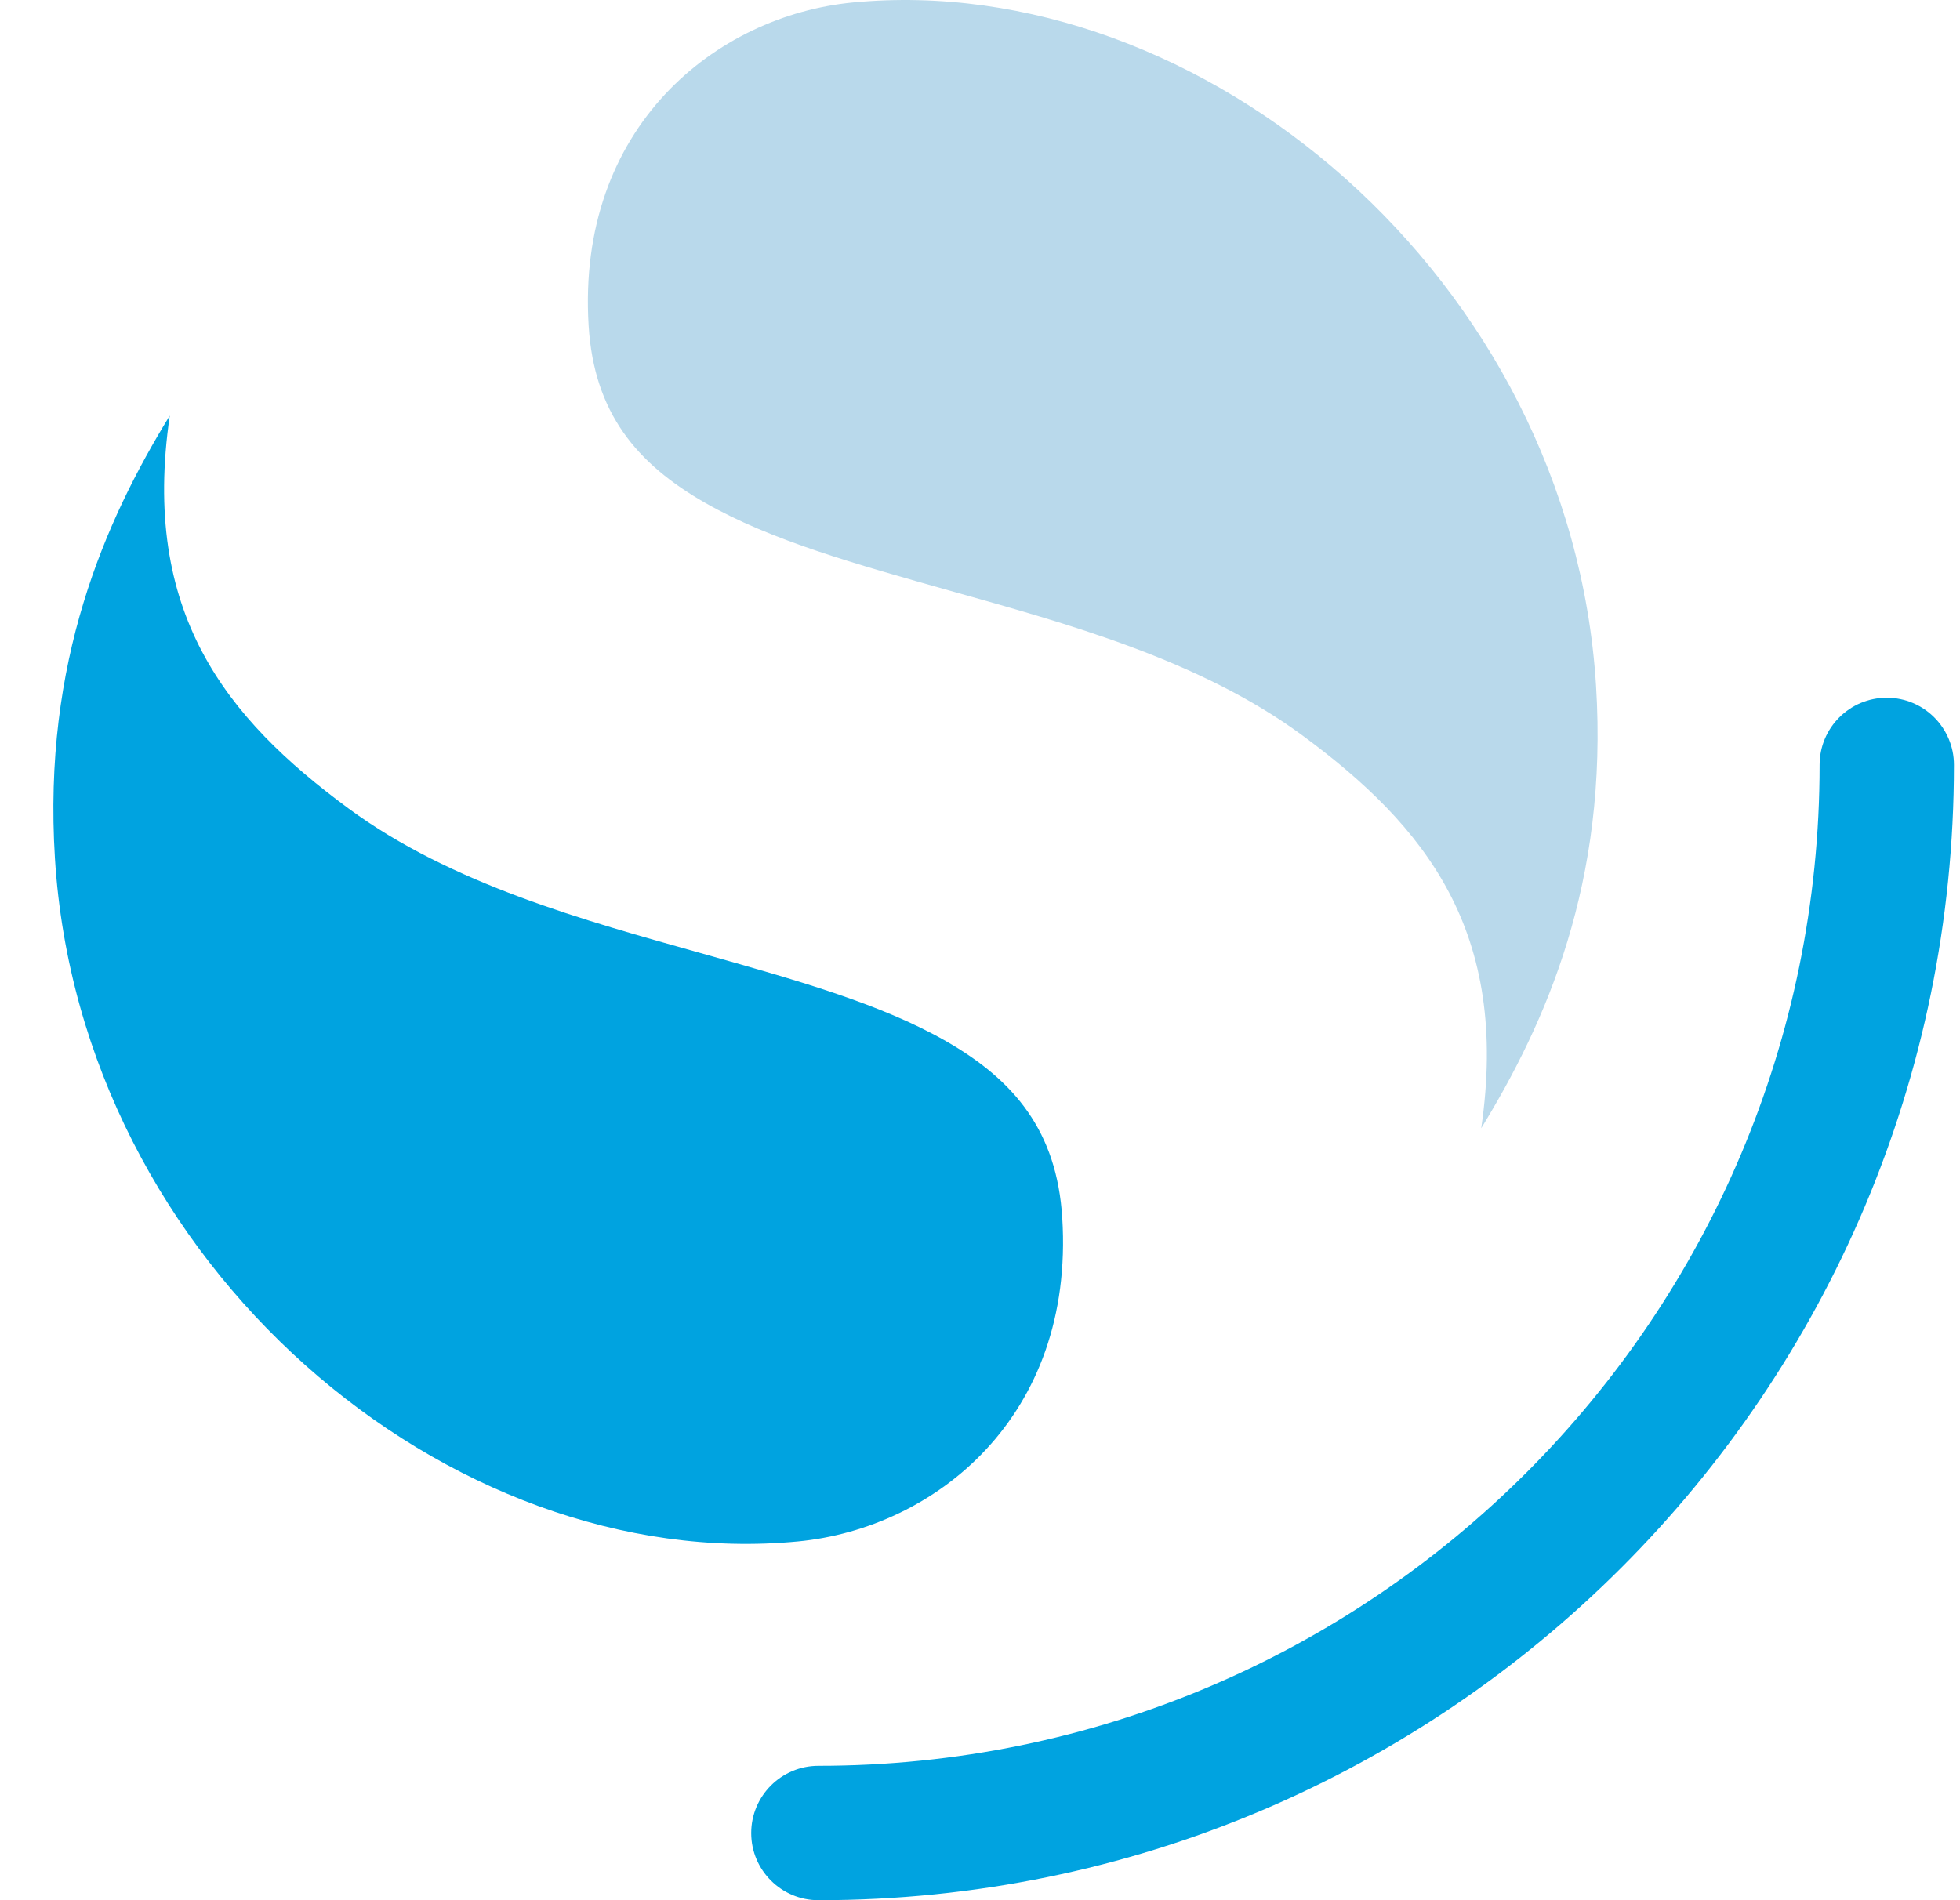
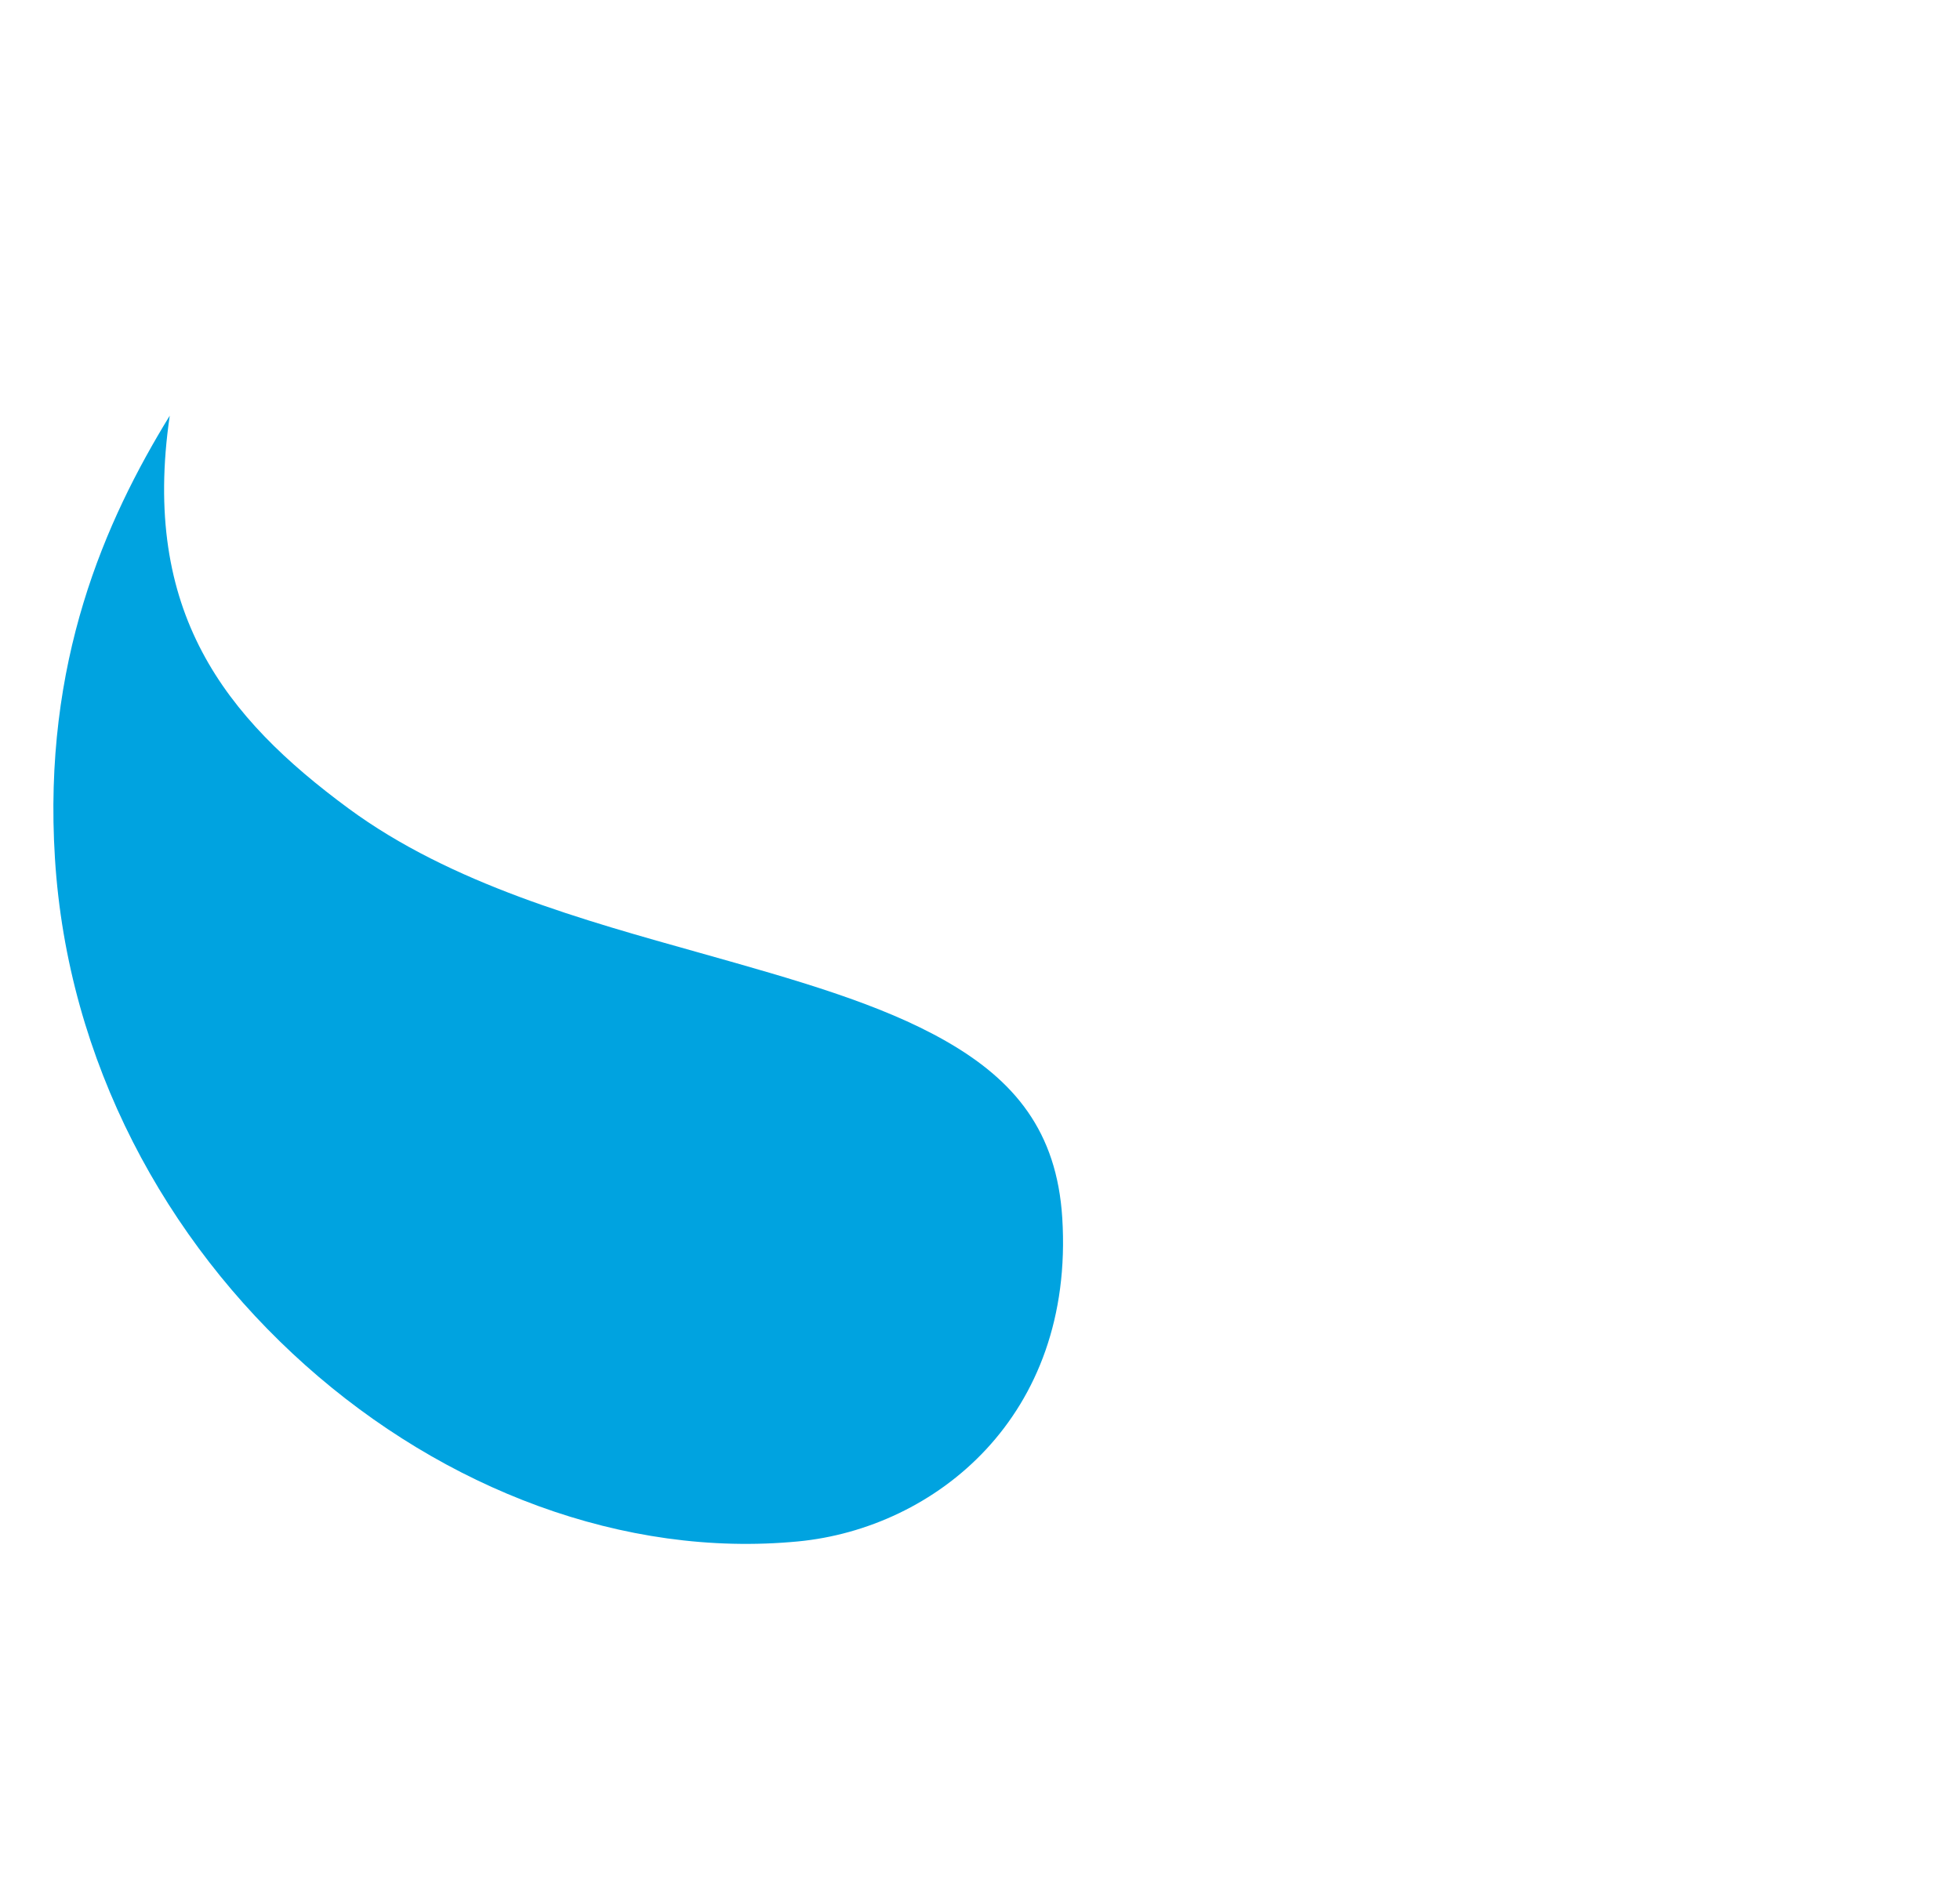
<svg xmlns="http://www.w3.org/2000/svg" width="33" height="32" viewBox="0 0 33 32" fill="none">
-   <path d="M31.767 11.75C31.142 11.75 30.636 12.257 30.636 12.881C30.636 22.191 23.089 29.737 13.78 29.737C13.155 29.737 12.648 30.244 12.648 30.869C12.648 31.494 13.155 32 13.78 32C24.339 32 32.898 23.44 32.898 12.881C32.898 12.257 32.392 11.75 31.767 11.75Z" fill="#00A3E0" />
-   <path d="M24.939 19C26.027 17.225 27.079 14.859 26.872 11.546C26.443 4.684 20.228 -0.522 14.359 0.042C12.061 0.263 9.702 2.136 9.911 5.49C10.002 6.948 10.716 7.808 11.876 8.47C12.979 9.1 14.397 9.498 16.005 9.951C17.947 10.497 20.199 11.11 21.93 12.386C24.005 13.915 25.423 15.687 24.939 19Z" fill="#B9D9EB" />
  <path d="M2.858 7C1.77 8.775 0.718 11.141 0.925 14.454C1.353 21.316 7.569 26.522 13.438 25.958C15.736 25.737 18.095 23.864 17.885 20.51C17.794 19.052 17.081 18.192 15.921 17.53C14.818 16.9 13.399 16.502 11.792 16.049C9.85 15.503 7.598 14.89 5.867 13.614C3.792 12.085 2.374 10.313 2.858 7Z" fill="#00A3E0" />
</svg>